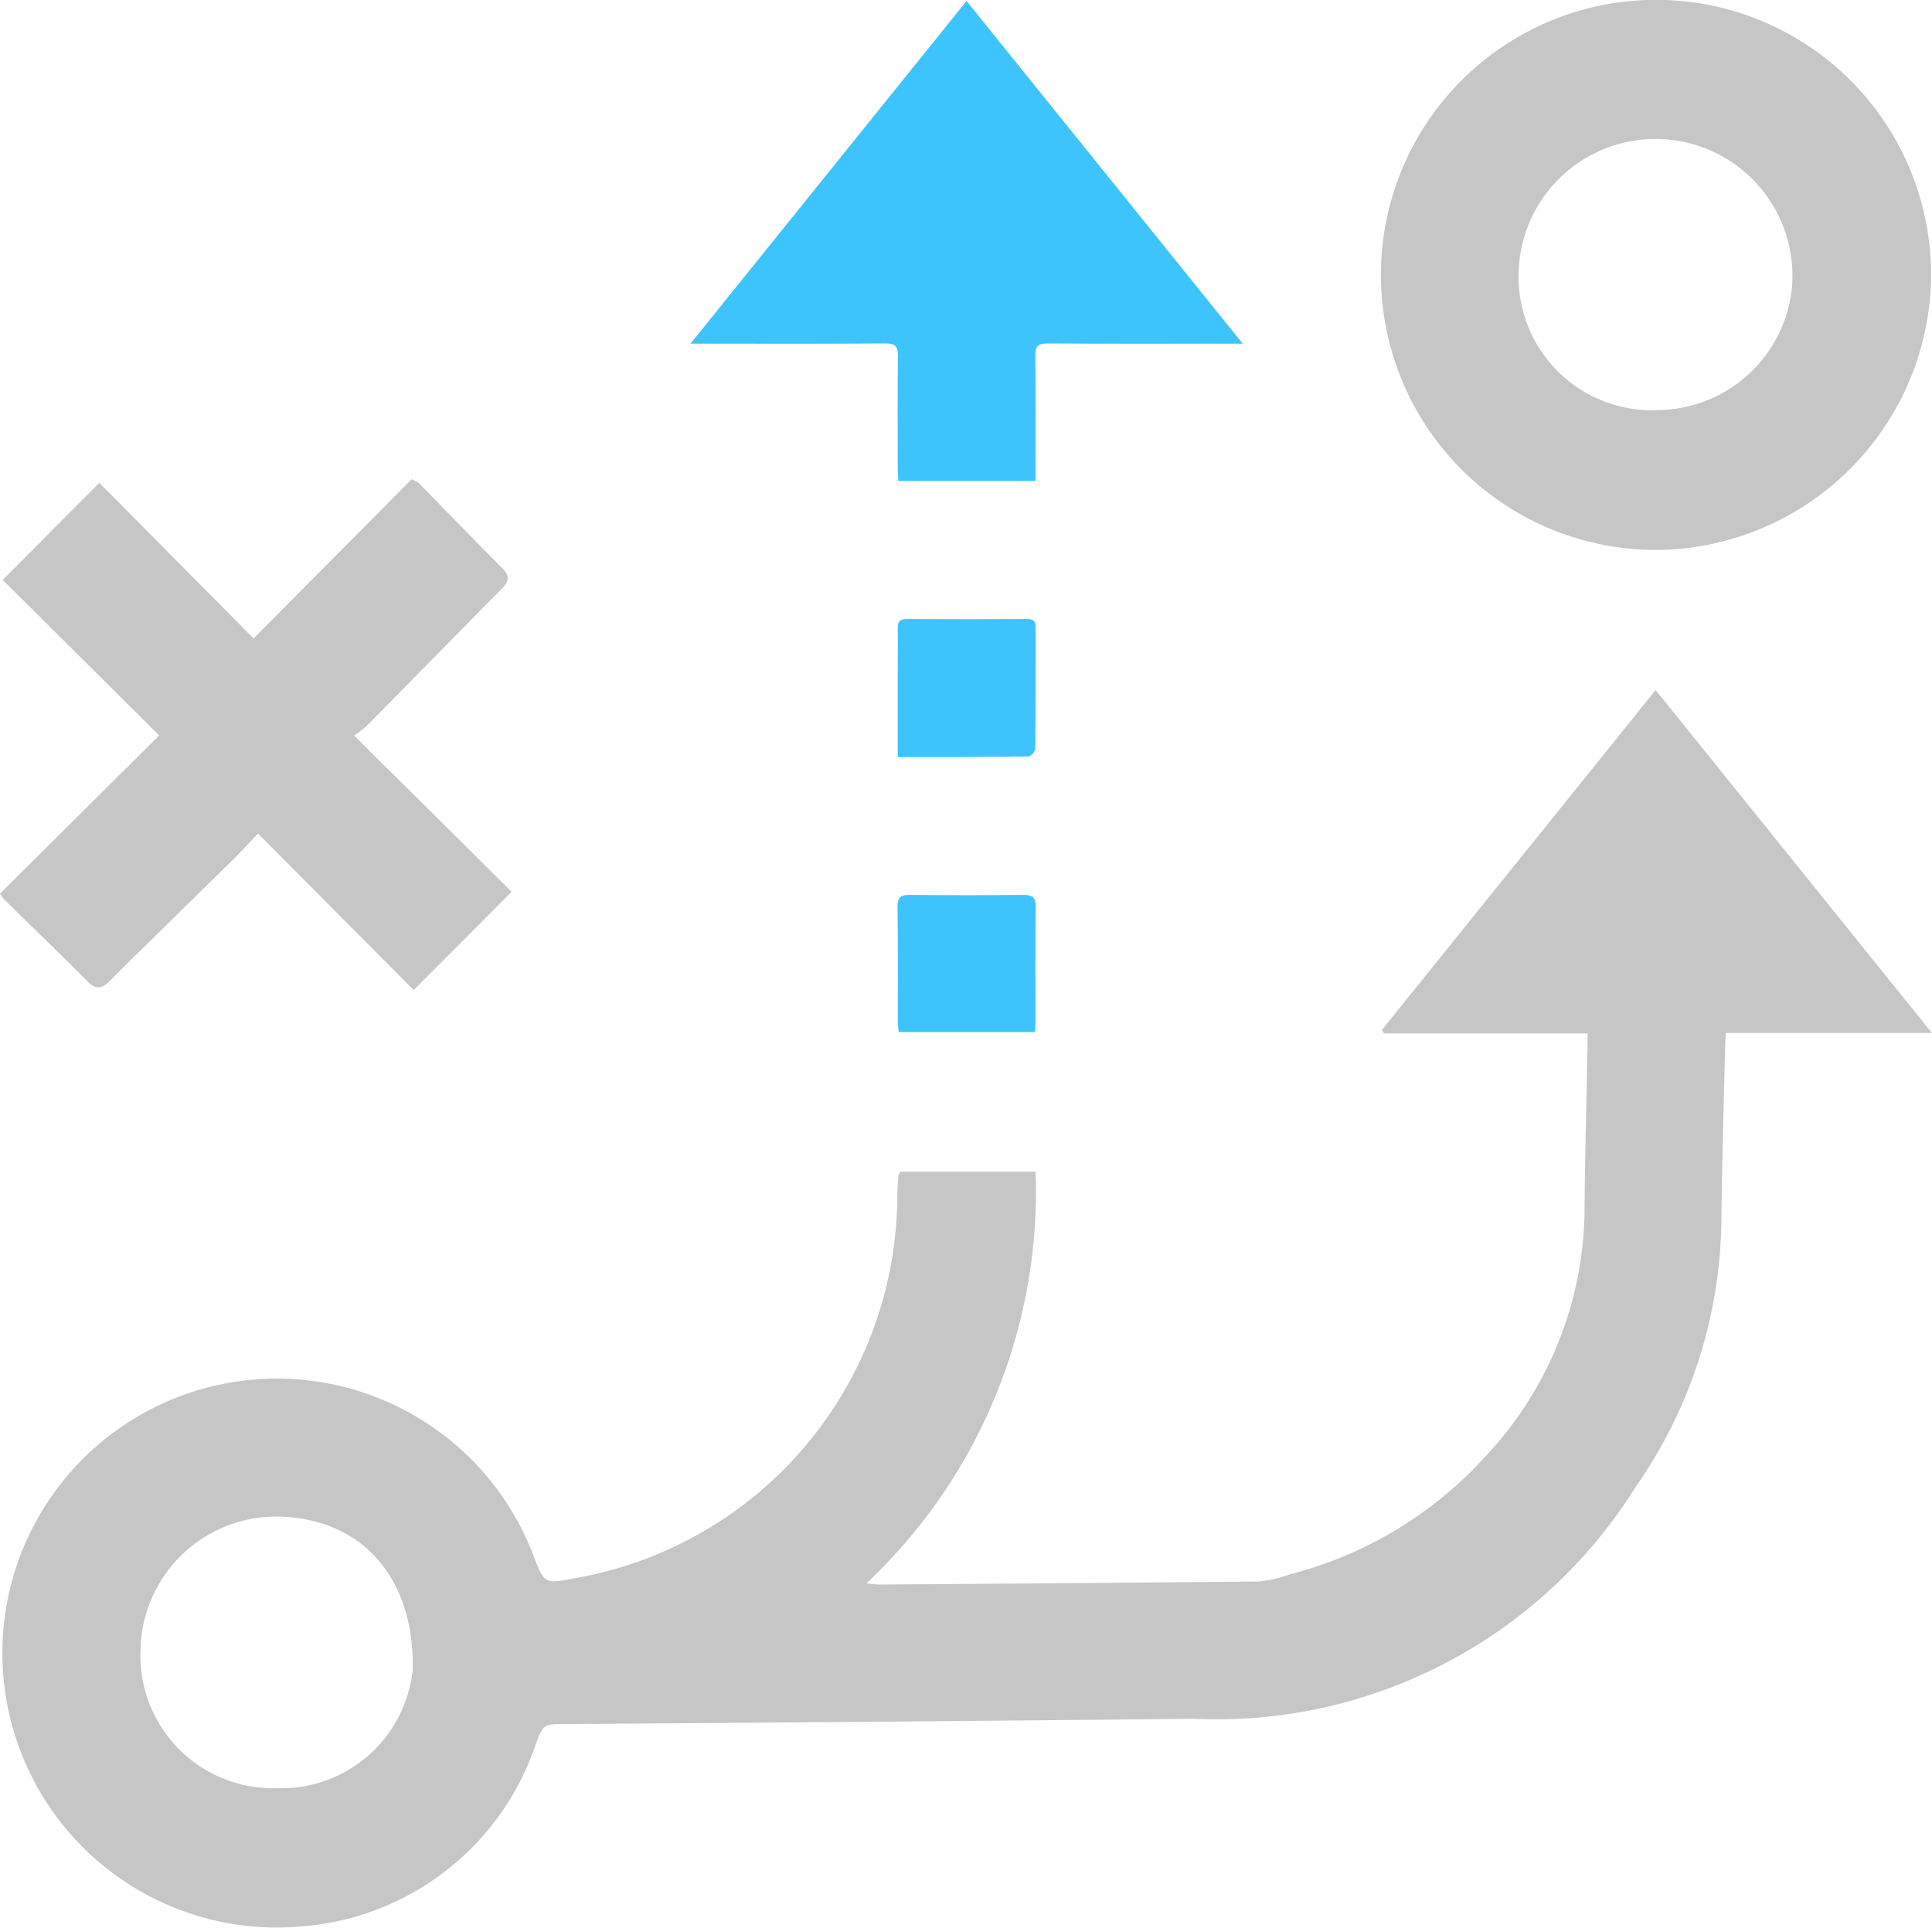
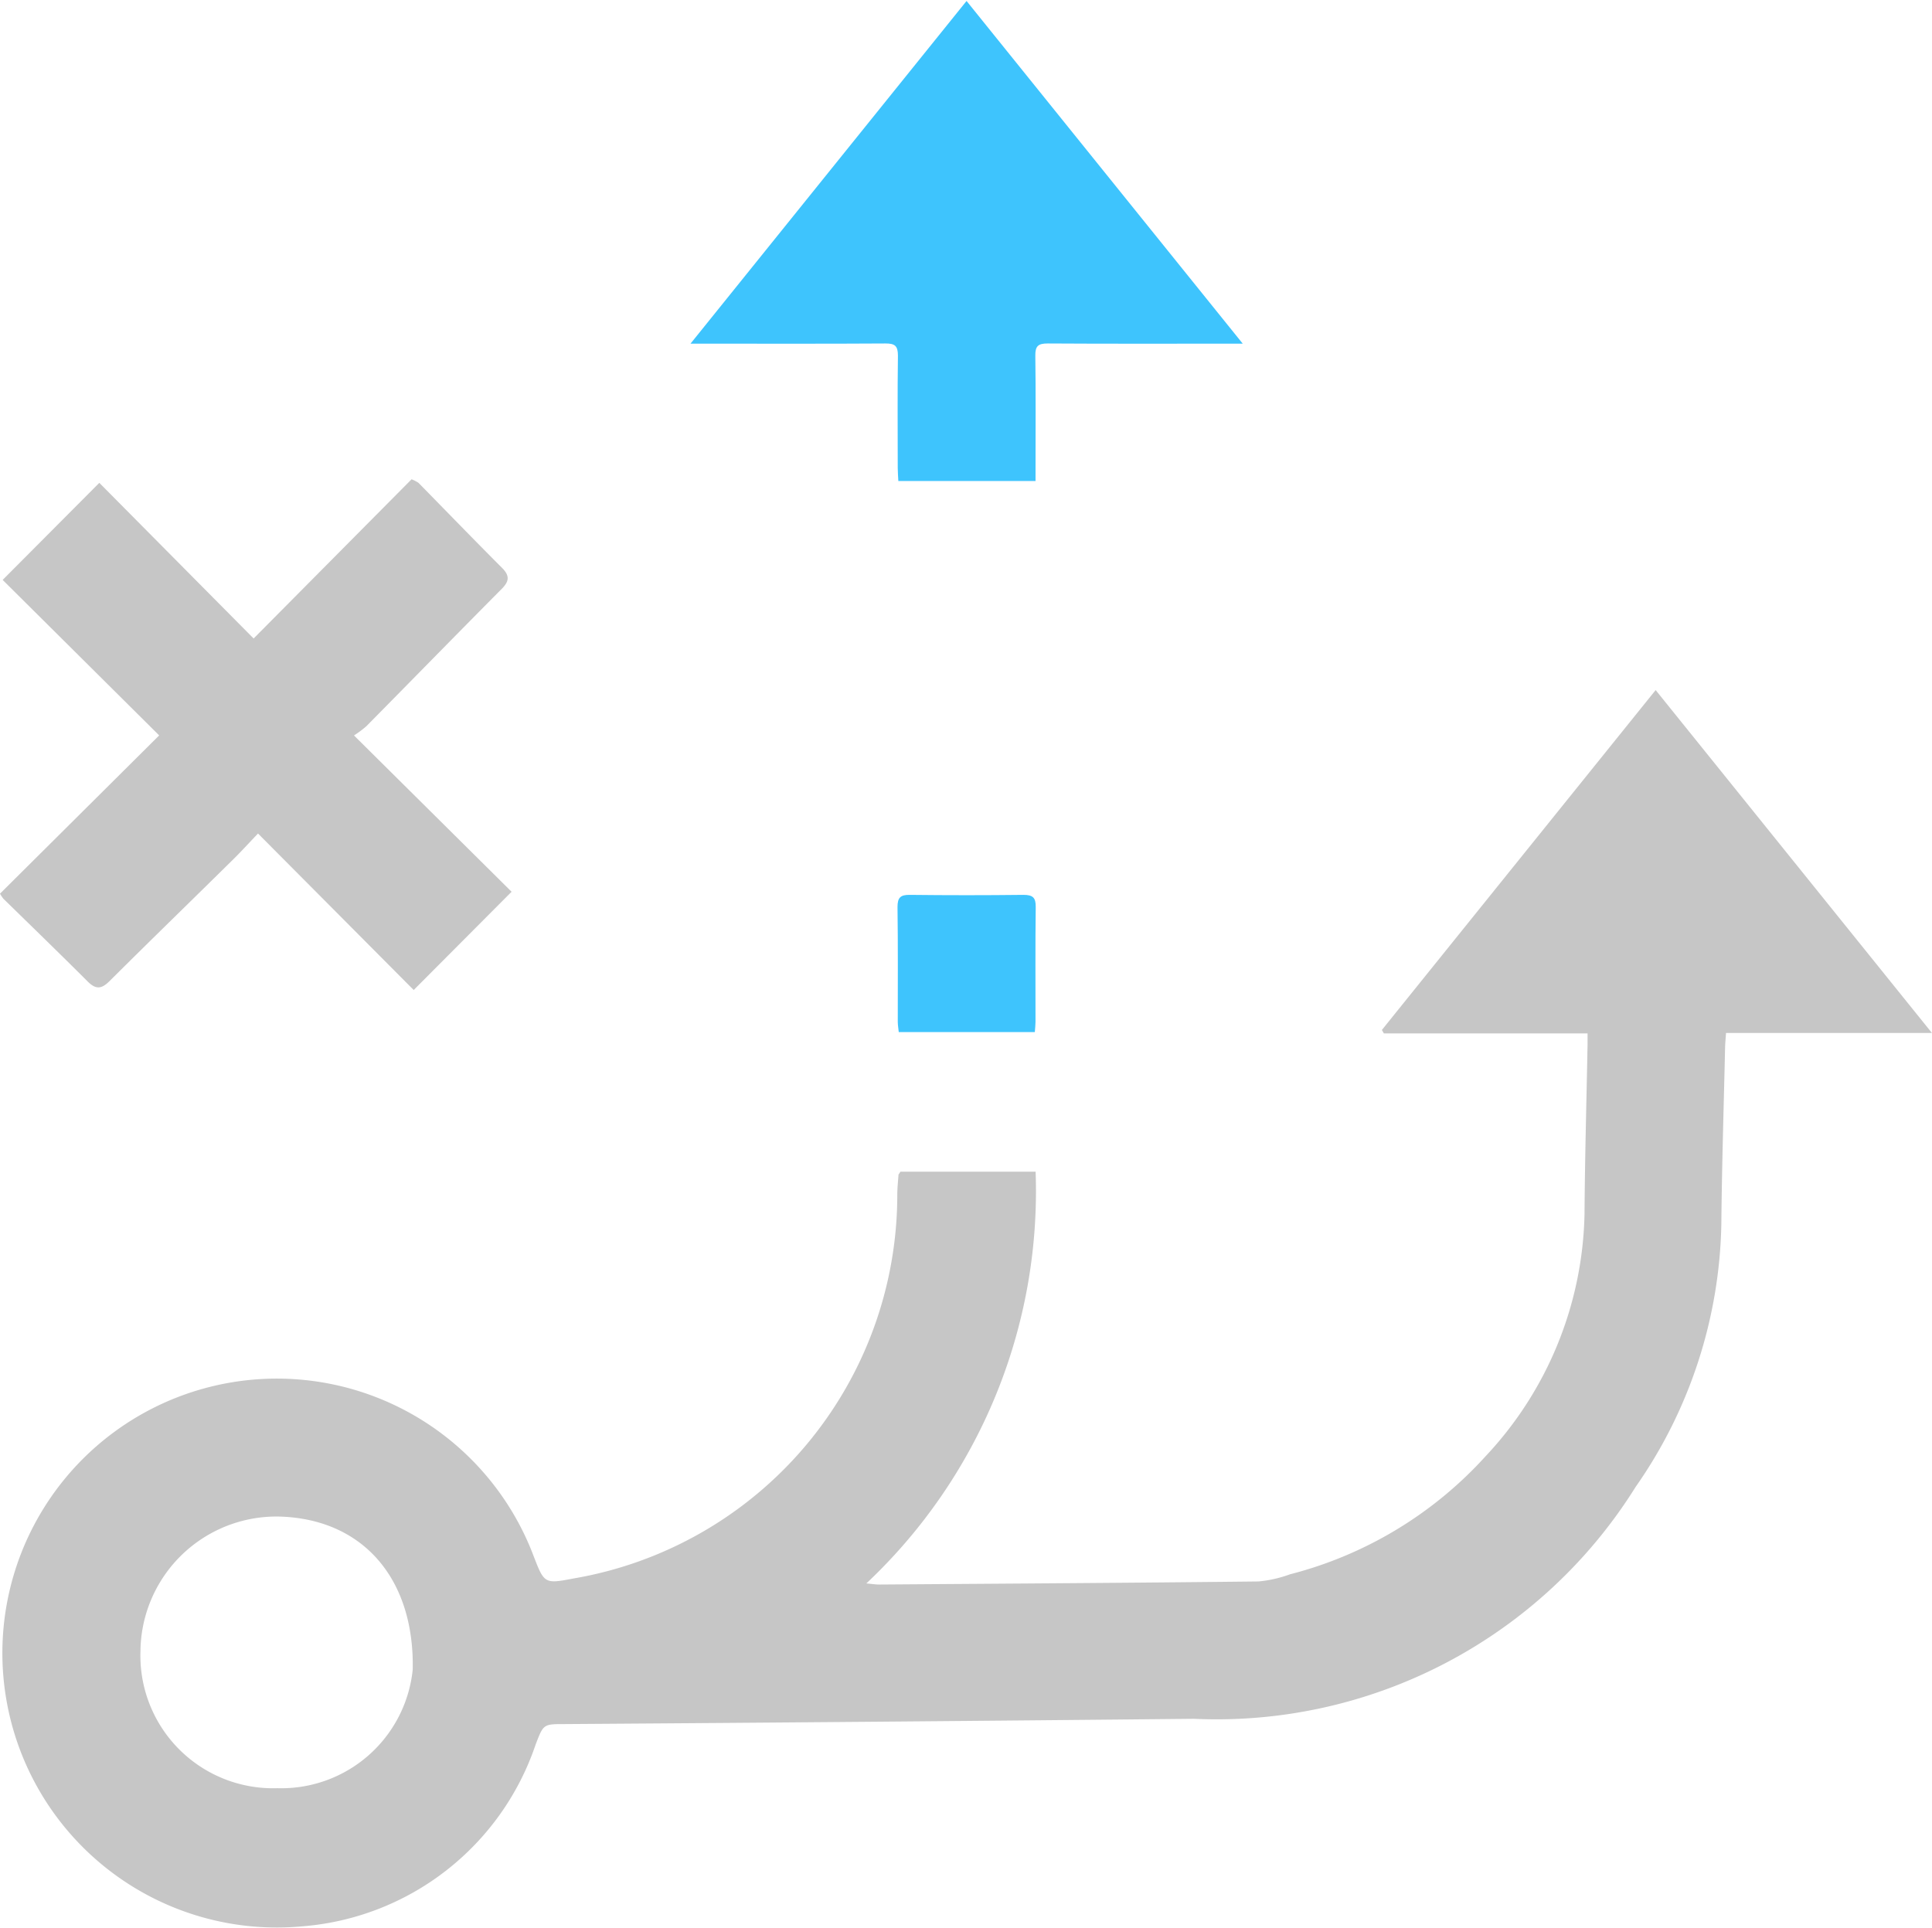
<svg xmlns="http://www.w3.org/2000/svg" width="51.609" height="51.506" viewBox="0 0 51.609 51.506">
  <g id="icon_4" data-name="icon 4" transform="translate(-204.957 -195.108)">
    <path id="Trazado_300" data-name="Trazado 300" d="M229.358,354.4h3.613a14.384,14.384,0,0,1-4.522,11c.172.015.26.03.347.029,3.375-.024,6.75-.044,10.125-.082a3.3,3.3,0,0,0,.842-.19A10.616,10.616,0,0,0,244.993,362a9.726,9.726,0,0,0,2.641-6.48c.01-1.5.053-3.009.081-4.514,0-.084,0-.169,0-.3h-5.441l-.053-.092,7.313-9.08,7.38,9.16h-5.5c-.01.153-.022.268-.025.383-.035,1.569-.085,3.138-.1,4.707a12.646,12.646,0,0,1-2.291,7.039,13.193,13.193,0,0,1-11.8,6.193q-8.4.084-16.8.141c-.579,0-.572,0-.782.544a7.173,7.173,0,0,1-6.23,4.859,7.332,7.332,0,1,1,6.172-9.9c.285.737.289.759,1.06.609a10.4,10.4,0,0,0,8.658-10.246c0-.182.02-.364.033-.547C229.321,354.458,229.338,354.44,229.358,354.4ZM212.714,370.87a3.53,3.53,0,0,0,3.618-3.169c.049-2.438-1.342-4.036-3.582-4.088a3.633,3.633,0,0,0-3.691,3.6A3.544,3.544,0,0,0,212.714,370.87Z" transform="translate(-0.35 -127.991)" fill="#c6c6c6" />
-     <path id="Trazado_301" data-name="Trazado 301" d="M505.224,209.8a7.348,7.348,0,1,1,7.358-7.281A7.389,7.389,0,0,1,505.224,209.8Zm.01-3.737a3.634,3.634,0,0,0,3.63-3.249,3.658,3.658,0,1,0-7.3-.4A3.565,3.565,0,0,0,505.234,206.067Z" transform="translate(-256.041)" fill="#c6c6c6" />
    <path id="Trazado_302" data-name="Trazado 302" d="M204.957,307.884l4.252-4.228-4.181-4.154,2.582-2.593,4.122,4.158,4.219-4.253a.971.971,0,0,1,.184.094c.745.759,1.485,1.524,2.236,2.276.206.207.189.356-.01.556-1.211,1.22-2.412,2.45-3.62,3.673a2.714,2.714,0,0,1-.328.244l4.21,4.176-2.615,2.625-4.159-4.181c-.243.255-.444.476-.657.686-1.1,1.086-2.212,2.164-3.308,3.256-.213.212-.364.231-.582.014-.745-.744-1.5-1.476-2.254-2.213A1.08,1.08,0,0,1,204.957,307.884Z" transform="translate(0 -88.902)" fill="#c6c6c6" />
    <path id="Trazado_303" data-name="Trazado 303" d="M360.678,208.154h-3.665c-.006-.124-.016-.238-.016-.351,0-1-.009-2,.005-3,0-.262-.084-.324-.332-.323-1.58.01-3.159.005-4.739.005h-.47l7.374-9.155,7.378,9.155h-.44c-1.59,0-3.181.005-4.771-.005-.251,0-.333.066-.33.324.014.988.006,1.977.006,2.966Z" transform="translate(-128.059 -0.196)" fill="#3ec4fd" />
-     <path id="Trazado_304" data-name="Trazado 304" d="M395.41,330.168v-2.336c0-.365.006-.731,0-1.1,0-.173.045-.252.235-.251q1.612.009,3.224,0c.166,0,.227.062.226.227,0,1.075,0,2.149-.01,3.224,0,.078-.115.22-.177.221C397.757,330.171,396.609,330.168,395.41,330.168Z" transform="translate(-166.472 -114.836)" fill="#3ec4fd" />
    <path id="Trazado_305" data-name="Trazado 305" d="M399.051,388.646h-3.635c-.009-.094-.026-.186-.026-.277,0-1.021.007-2.042-.007-3.062,0-.258.081-.329.331-.326q1.515.018,3.03,0c.25,0,.335.069.331.327-.013,1.021-.005,2.042-.006,3.062C399.069,388.454,399.059,388.538,399.051,388.646Z" transform="translate(-166.451 -165.967)" fill="#3ec4fd" />
  </g>
</svg>